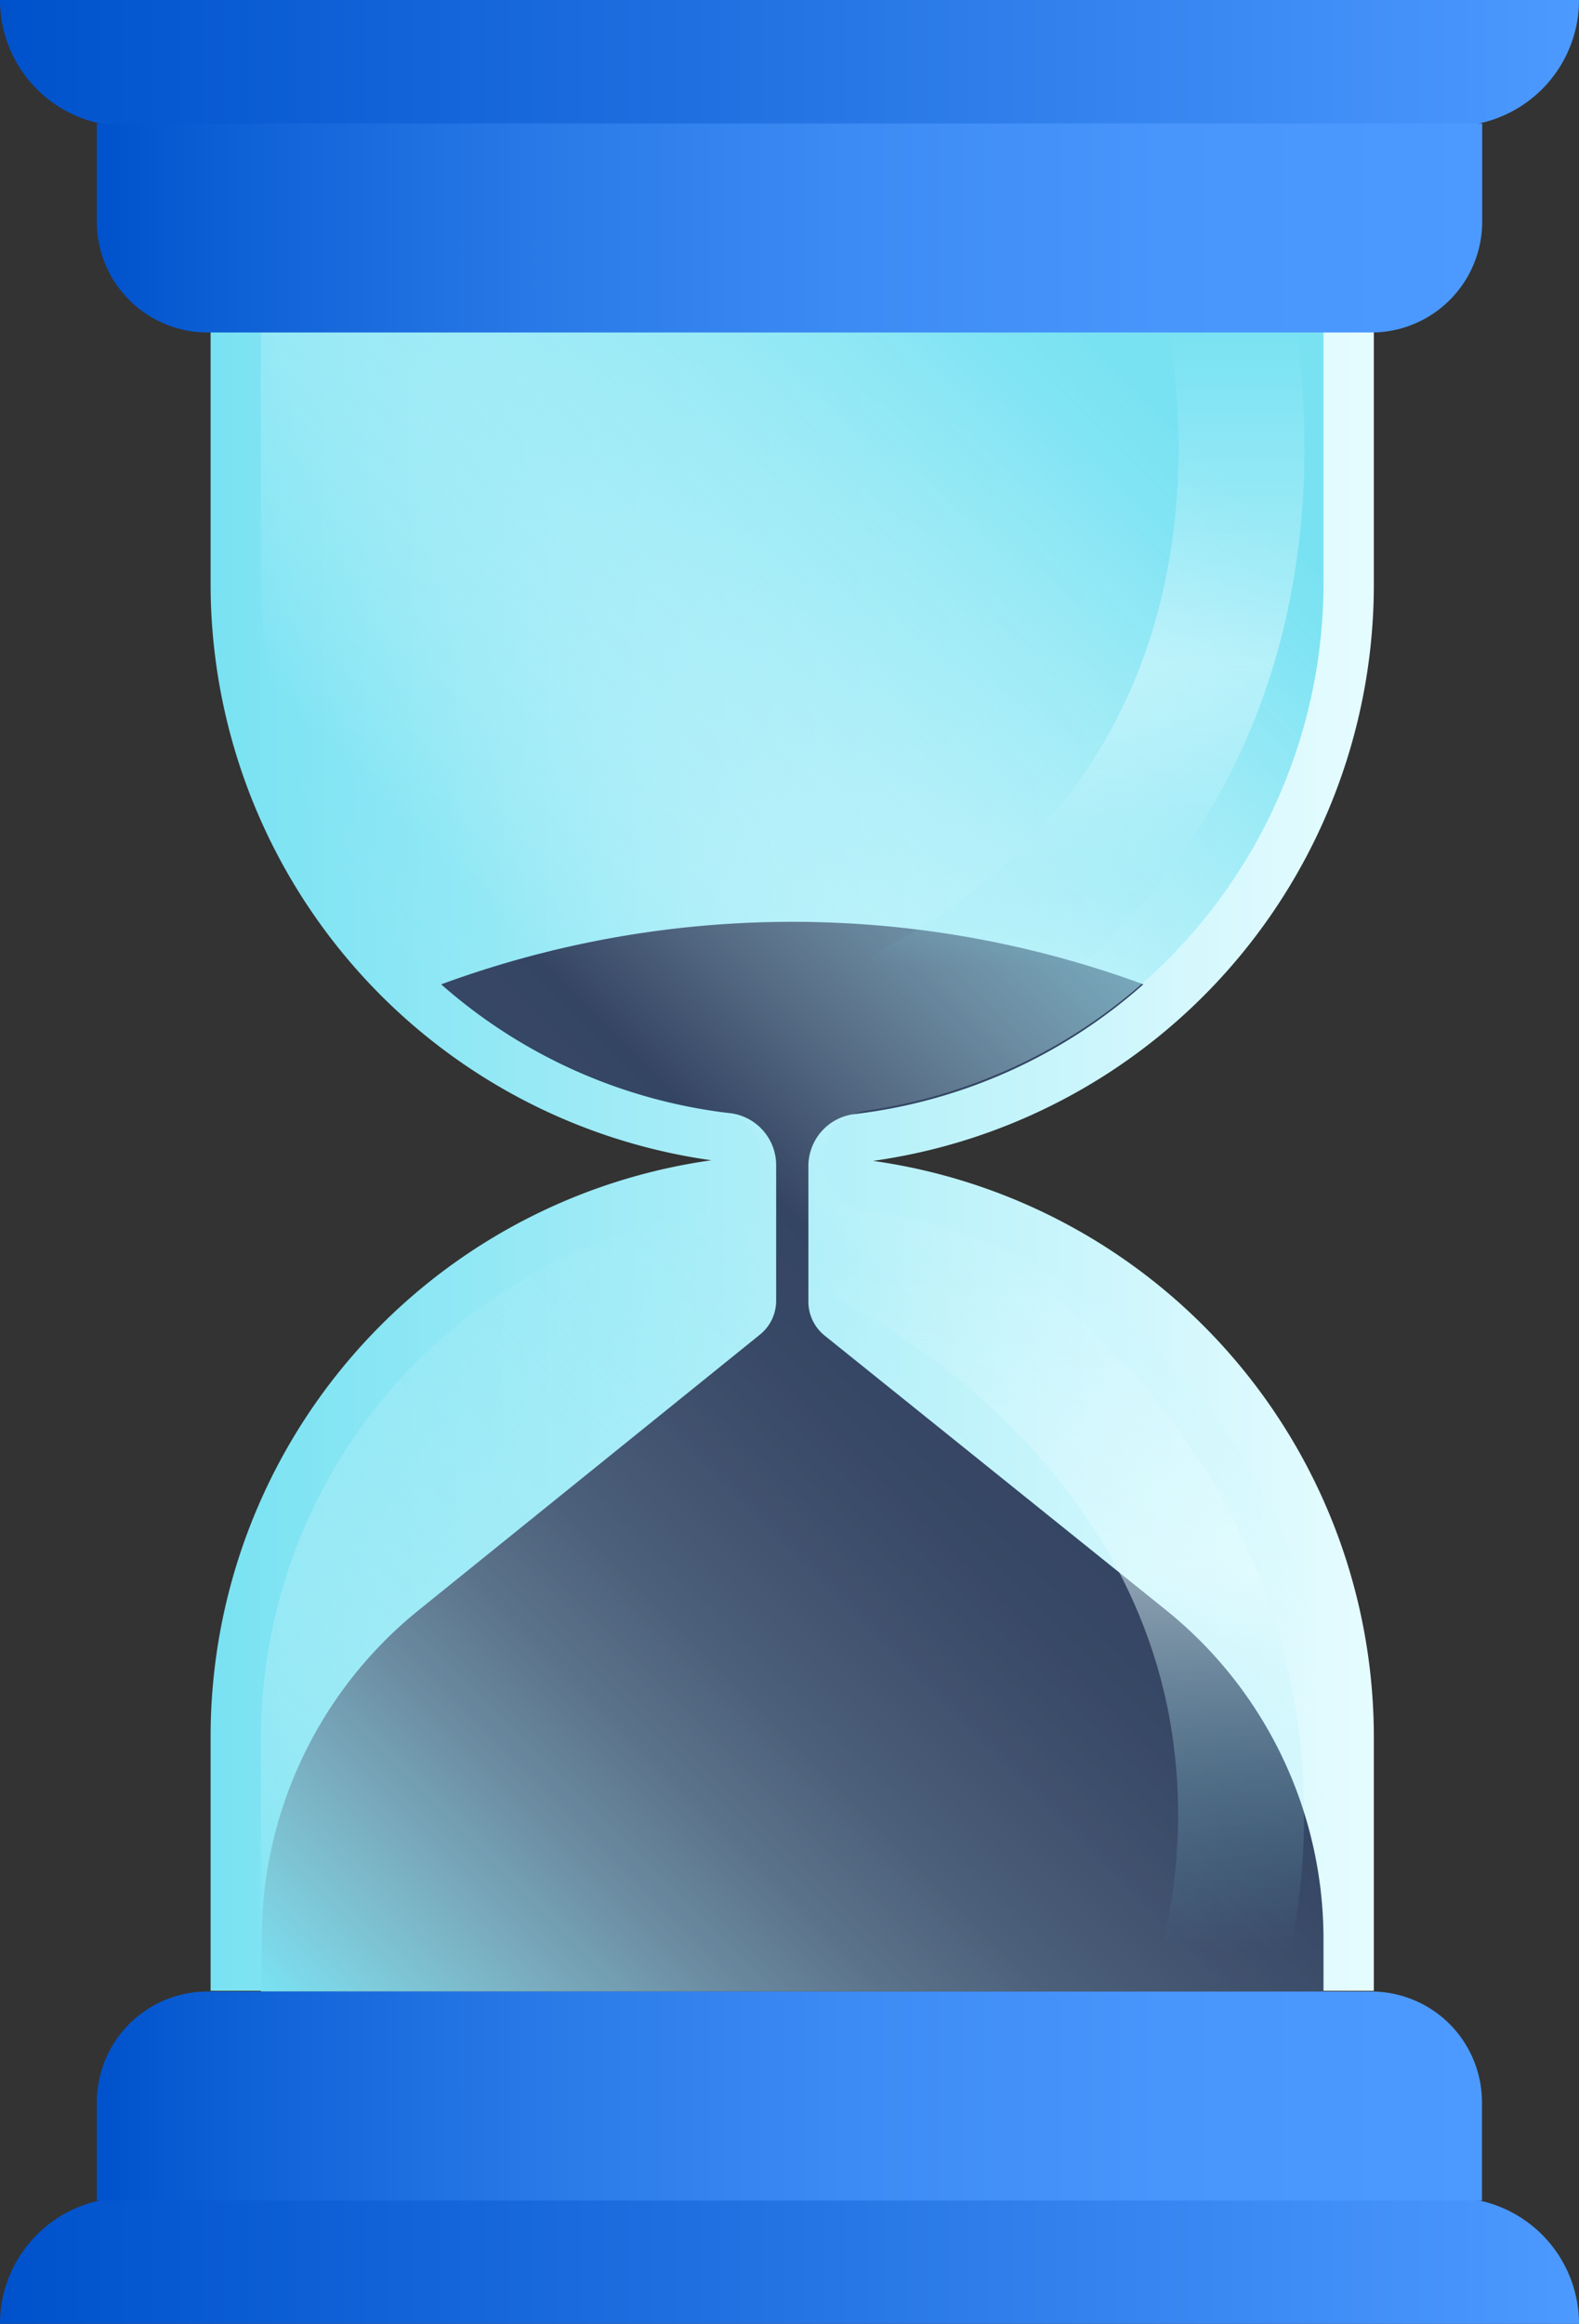
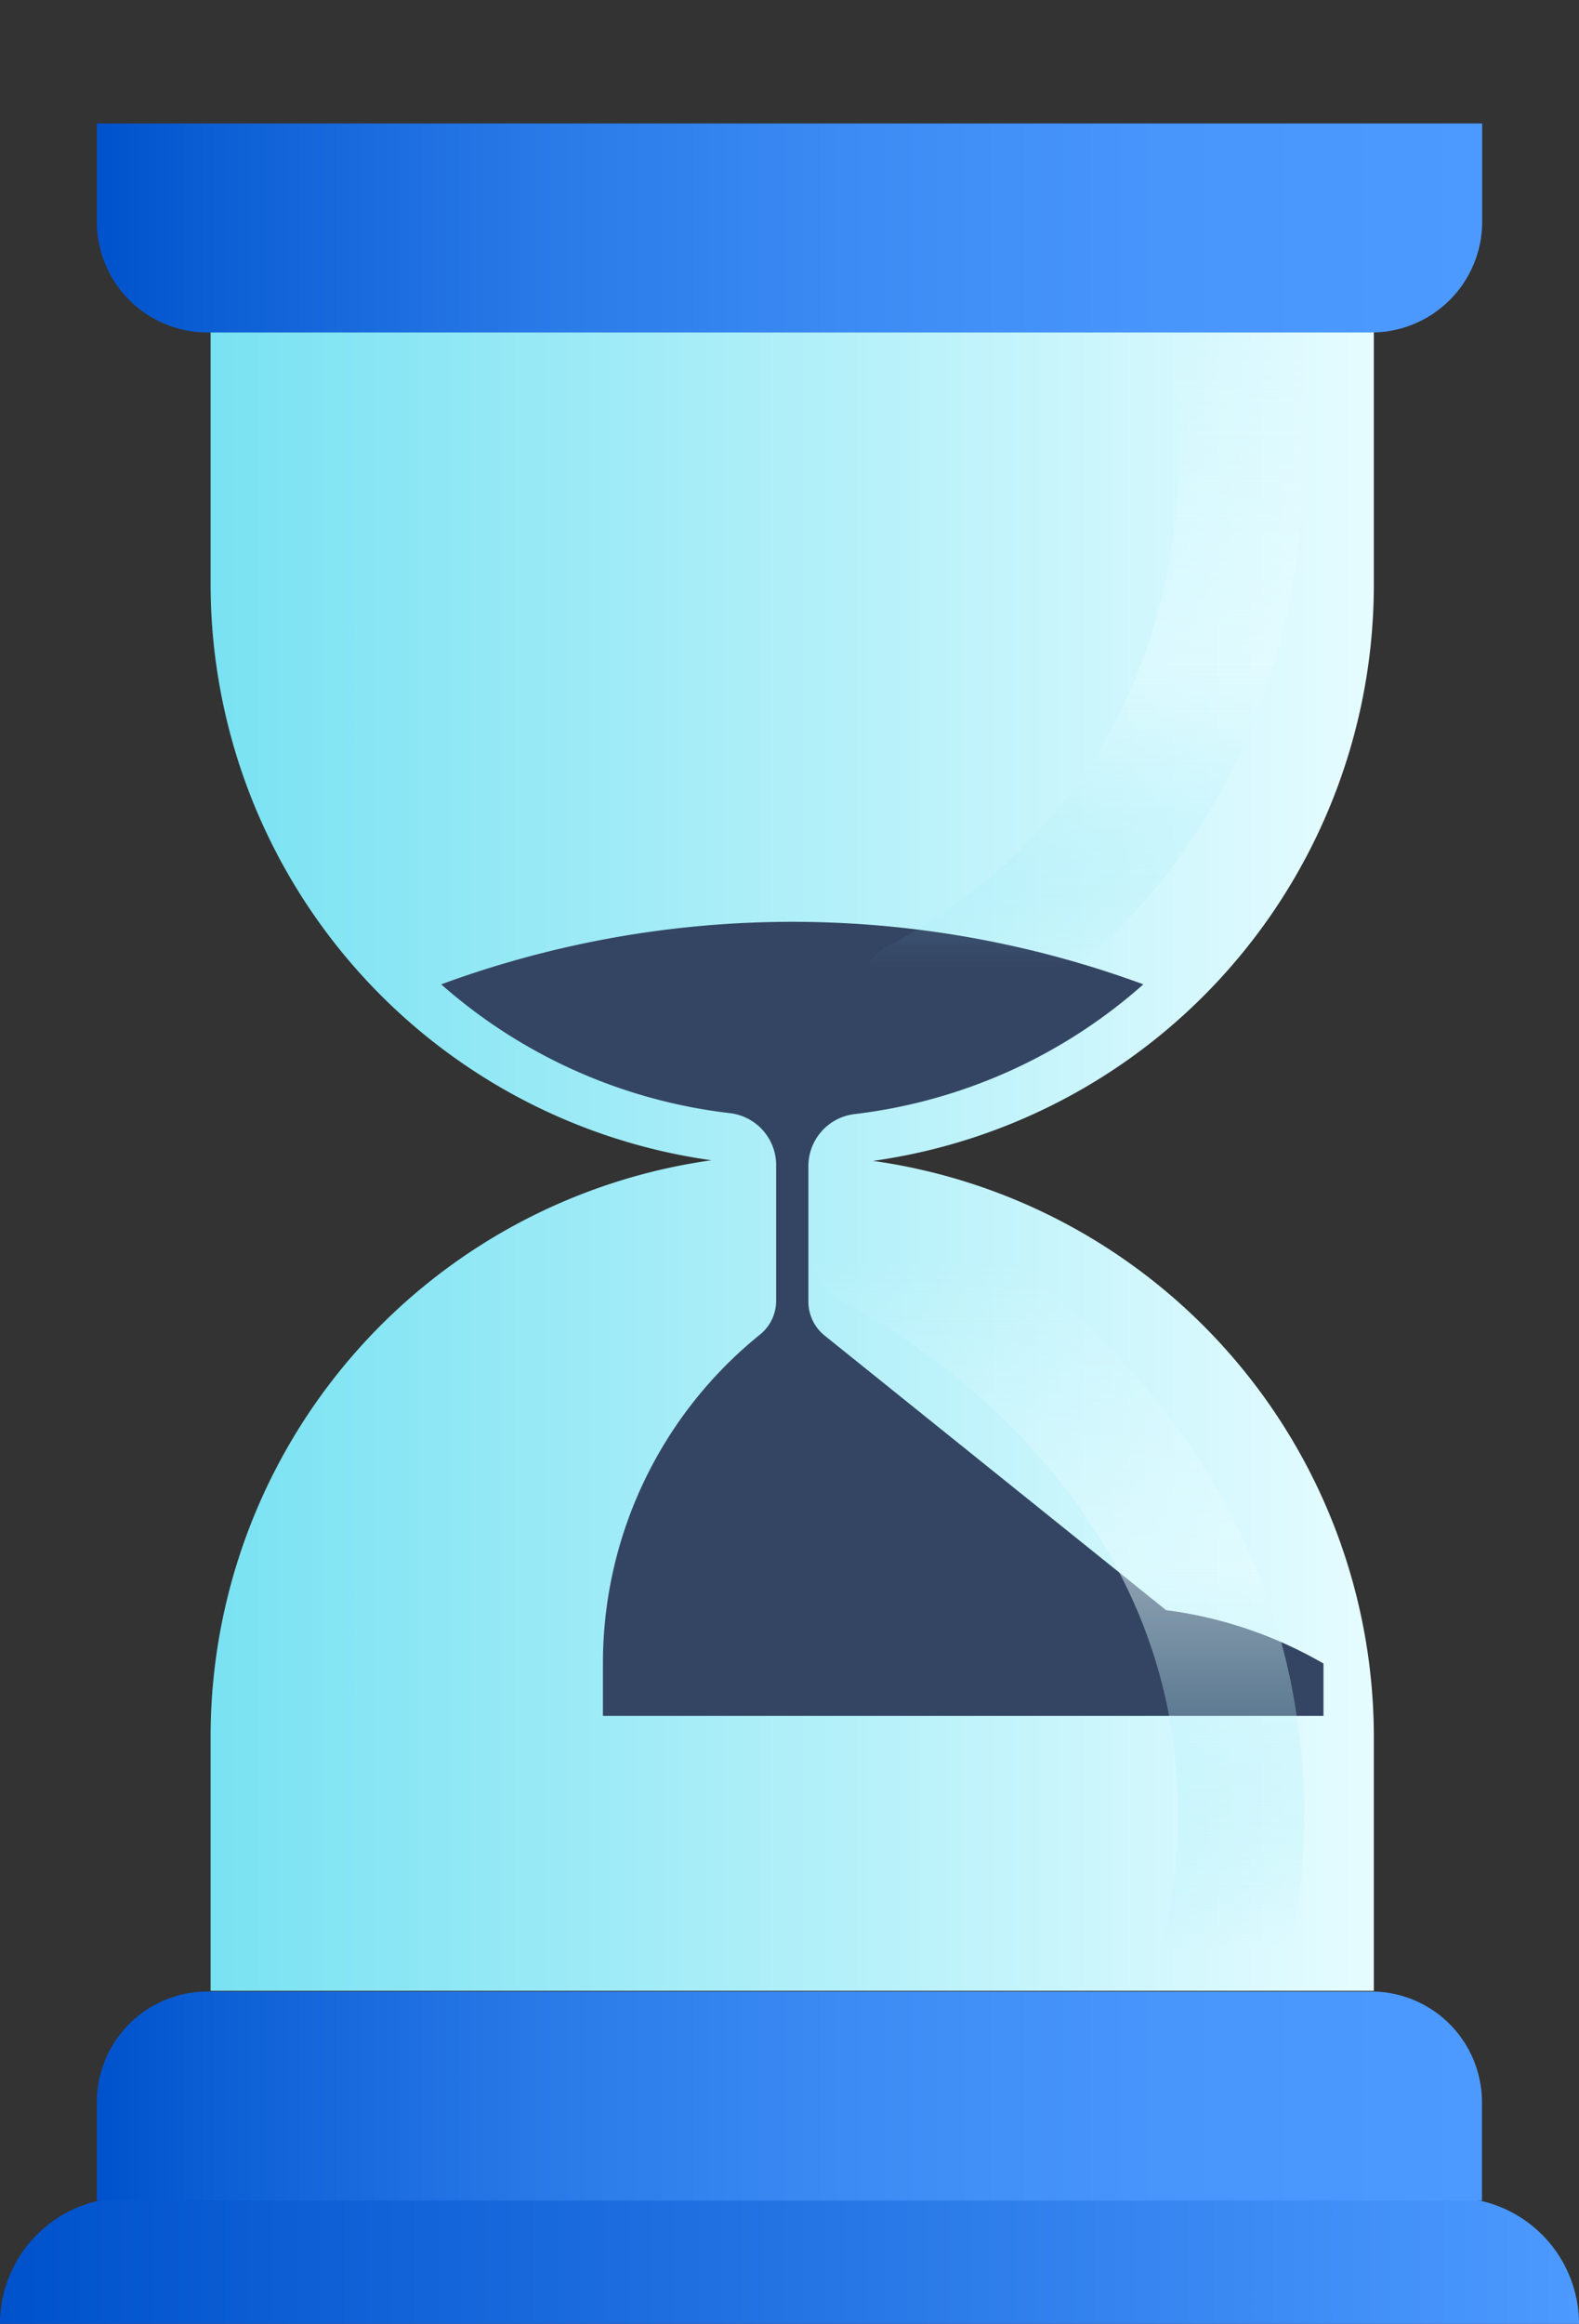
<svg xmlns="http://www.w3.org/2000/svg" xmlns:xlink="http://www.w3.org/1999/xlink" viewBox="0 0 150.85 221.92">
  <rect x="0" y="0" width="150.85" height="221.92" fill="#333333" stroke="none" />
  <defs>
    <style>.cls-1{fill:url(#linear-gradient);}.cls-2{fill:url(#linear-gradient-2);}.cls-3{fill:#344563;}.cls-4{fill:url(#linear-gradient-3);}.cls-5{fill:url(#linear-gradient-4);}.cls-6{fill:url(#linear-gradient-5);}.cls-7{fill:url(#linear-gradient-6);}.cls-8{fill:url(#linear-gradient-7);}.cls-10,.cls-9{fill:none;stroke-linecap:round;stroke-miterlimit:10;stroke-width:12.03px;}.cls-9{stroke:url(#linear-gradient-8);}.cls-10{stroke:url(#linear-gradient-9);}</style>
    <linearGradient id="linear-gradient" x1="70.8" y1="125.65" x2="80.33" y2="116.12" gradientUnits="userSpaceOnUse">
      <stop offset="0" stop-color="#79e2f2" />
      <stop offset="0.05" stop-color="#8ee7f4" stop-opacity="0.81" />
      <stop offset="0.11" stop-color="#a5ecf7" stop-opacity="0.6" />
      <stop offset="0.17" stop-color="#b9f1fa" stop-opacity="0.41" />
      <stop offset="0.23" stop-color="#c9f5fc" stop-opacity="0.26" />
      <stop offset="0.29" stop-color="#d6f8fd" stop-opacity="0.15" />
      <stop offset="0.36" stop-color="#dffafe" stop-opacity="0.07" />
      <stop offset="0.42" stop-color="#e4fcff" stop-opacity="0.02" />
      <stop offset="0.48" stop-color="#e6fcff" stop-opacity="0" />
      <stop offset="0.53" stop-color="#e3fbff" stop-opacity="0.02" />
      <stop offset="0.6" stop-color="#dcfafe" stop-opacity="0.1" />
      <stop offset="0.67" stop-color="#cff7fc" stop-opacity="0.21" />
      <stop offset="0.76" stop-color="#bdf2fa" stop-opacity="0.37" />
      <stop offset="0.85" stop-color="#a7edf7" stop-opacity="0.58" />
      <stop offset="0.94" stop-color="#8ce6f4" stop-opacity="0.83" />
      <stop offset="1" stop-color="#79e2f2" />
    </linearGradient>
    <linearGradient id="linear-gradient-2" x1="20.12" y1="110.83" x2="131.25" y2="110.83" gradientUnits="userSpaceOnUse">
      <stop offset="0" stop-color="#79e2f2" />
      <stop offset="1" stop-color="#e6fcff" />
    </linearGradient>
    <linearGradient id="linear-gradient-3" x1="10.63" y1="175.88" x2="140.74" y2="45.78" gradientUnits="userSpaceOnUse">
      <stop offset="0" stop-color="#79e2f2" />
      <stop offset="0.05" stop-color="#8ee7f4" stop-opacity="0.81" />
      <stop offset="0.11" stop-color="#a5ecf7" stop-opacity="0.6" />
      <stop offset="0.17" stop-color="#b9f1fa" stop-opacity="0.41" />
      <stop offset="0.23" stop-color="#c9f5fc" stop-opacity="0.26" />
      <stop offset="0.29" stop-color="#d6f8fd" stop-opacity="0.15" />
      <stop offset="0.36" stop-color="#dffafe" stop-opacity="0.07" />
      <stop offset="0.42" stop-color="#e4fcff" stop-opacity="0.02" />
      <stop offset="0.48" stop-color="#e6fcff" stop-opacity="0" />
      <stop offset="0.51" stop-color="#ddfafe" stop-opacity="0.08" />
      <stop offset="0.62" stop-color="#baf1fa" stop-opacity="0.4" />
      <stop offset="0.72" stop-color="#9eebf6" stop-opacity="0.66" />
      <stop offset="0.81" stop-color="#8ae6f4" stop-opacity="0.84" />
      <stop offset="0.87" stop-color="#7ee3f3" stop-opacity="0.96" />
      <stop offset="0.91" stop-color="#79e2f2" />
    </linearGradient>
    <linearGradient id="linear-gradient-4" y1="6.03" x2="150.85" y2="6.03" gradientUnits="userSpaceOnUse">
      <stop offset="0" stop-color="#0052cc" />
      <stop offset="0.45" stop-color="#2070e1" />
      <stop offset="1" stop-color="#4c9aff" />
    </linearGradient>
    <linearGradient id="linear-gradient-5" x1="9.25" y1="21.77" x2="141.6" y2="21.77" gradientUnits="userSpaceOnUse">
      <stop offset="0" stop-color="#0052cc" />
      <stop offset="0.08" stop-color="#0c5ed4" />
      <stop offset="0.31" stop-color="#2878e7" />
      <stop offset="0.54" stop-color="#3c8bf4" />
      <stop offset="0.77" stop-color="#4896fc" />
      <stop offset="1" stop-color="#4c9aff" />
    </linearGradient>
    <linearGradient id="linear-gradient-6" x1="0" y1="-635.55" x2="150.85" y2="-635.55" gradientTransform="matrix(1, 0, 0, -1, 0, -419.66)" xlink:href="#linear-gradient-4" />
    <linearGradient id="linear-gradient-7" x1="9.25" y1="-619.81" x2="141.6" y2="-619.81" gradientTransform="matrix(1, 0, 0, -1, 0, -419.66)" xlink:href="#linear-gradient-5" />
    <linearGradient id="linear-gradient-8" x1="103.23" y1="101.56" x2="103.23" y2="18.48" gradientUnits="userSpaceOnUse">
      <stop offset="0.11" stop-color="#79e2f2" stop-opacity="0" />
      <stop offset="0.2" stop-color="#9ceaf6" stop-opacity="0.16" />
      <stop offset="0.31" stop-color="#c4f4fb" stop-opacity="0.34" />
      <stop offset="0.4" stop-color="#ddfafe" stop-opacity="0.46" />
      <stop offset="0.46" stop-color="#e6fcff" stop-opacity="0.5" />
      <stop offset="0.84" stop-color="#e6fcff" stop-opacity="0" />
    </linearGradient>
    <linearGradient id="linear-gradient-9" x1="171.32" y1="-551.84" x2="231.09" y2="-606.55" gradientTransform="translate(392.5 693.06) rotate(-47.54)" gradientUnits="userSpaceOnUse">
      <stop offset="0.1" stop-color="#79e2f2" stop-opacity="0" />
      <stop offset="0.54" stop-color="#e6fcff" stop-opacity="0.5" />
      <stop offset="0.91" stop-color="#e6fcff" stop-opacity="0" />
    </linearGradient>
  </defs>
  <title>Hourglass</title>
  <g id="Layer_2" data-name="Layer 2">
    <g id="Objects">
-       <rect class="cls-1" x="74.56" y="112.36" width="2.02" height="17.05" />
      <path class="cls-2" d="M131.25,55.8V31.49H20.12V55.8a55.58,55.58,0,0,0,47.84,55,55.58,55.58,0,0,0-47.84,55v24.31H131.25V165.86a55.58,55.58,0,0,0-47.84-55A55.58,55.58,0,0,0,131.25,55.8Z" />
-       <path class="cls-3" d="M111.4,153.76,78.78,127.54a4.15,4.15,0,0,1-1.55-3.24v-13a5,5,0,0,1,4.42-4.91A50.51,50.51,0,0,0,109.23,94a97.19,97.19,0,0,0-67.08,0,50.51,50.51,0,0,0,27.58,12.3,5,5,0,0,1,4.42,4.91v13a4.15,4.15,0,0,1-1.55,3.24L40,153.76a40.32,40.32,0,0,0-15,31.41v5H126.44v-5A40.32,40.32,0,0,0,111.4,153.76Z" />
-       <path class="cls-4" d="M24.93,190.18V165.86A50.93,50.93,0,0,1,68.62,115.6a4.81,4.81,0,0,0,0-9.53A50.93,50.93,0,0,1,24.93,55.8V31.49H126.44V55.8a50.93,50.93,0,0,1-43.69,50.27,4.81,4.81,0,0,0,0,9.53,50.93,50.93,0,0,1,43.69,50.27v24.31Z" />
-       <path class="cls-5" d="M150.85,0a12.05,12.05,0,0,1-12.05,12.05H12.05A12.05,12.05,0,0,1,0,0Z" />
+       <path class="cls-3" d="M111.4,153.76,78.78,127.54a4.15,4.15,0,0,1-1.55-3.24v-13a5,5,0,0,1,4.42-4.91A50.51,50.51,0,0,0,109.23,94a97.19,97.19,0,0,0-67.08,0,50.51,50.51,0,0,0,27.58,12.3,5,5,0,0,1,4.42,4.91v13a4.15,4.15,0,0,1-1.55,3.24a40.32,40.32,0,0,0-15,31.41v5H126.44v-5A40.32,40.32,0,0,0,111.4,153.76Z" />
      <path class="cls-6" d="M9.25,11.79H141.6a0,0,0,0,1,0,0v9.38A10.58,10.58,0,0,1,131,31.75H19.83A10.58,10.58,0,0,1,9.25,21.17V11.79a0,0,0,0,1,0,0Z" />
      <path class="cls-7" d="M150.85,221.92a12.05,12.05,0,0,0-12.05-12.05H12.05A12.05,12.05,0,0,0,0,221.92Z" />
      <path class="cls-8" d="M19.83,190.18H131a10.58,10.58,0,0,1,10.58,10.58v9.38a0,0,0,0,1,0,0H9.25a0,0,0,0,1,0,0v-9.38A10.58,10.58,0,0,1,19.83,190.18Z" />
      <path class="cls-9" d="M116.35,24.5c1.15,4.44,7.76,31.64-8.9,54.29A58.07,58.07,0,0,1,87.84,95.55" />
      <path class="cls-10" d="M83.52,119.1c4.06,2.15,28.58,15.64,34,43.22a58.07,58.07,0,0,1-.87,25.78" />
    </g>
  </g>
</svg>